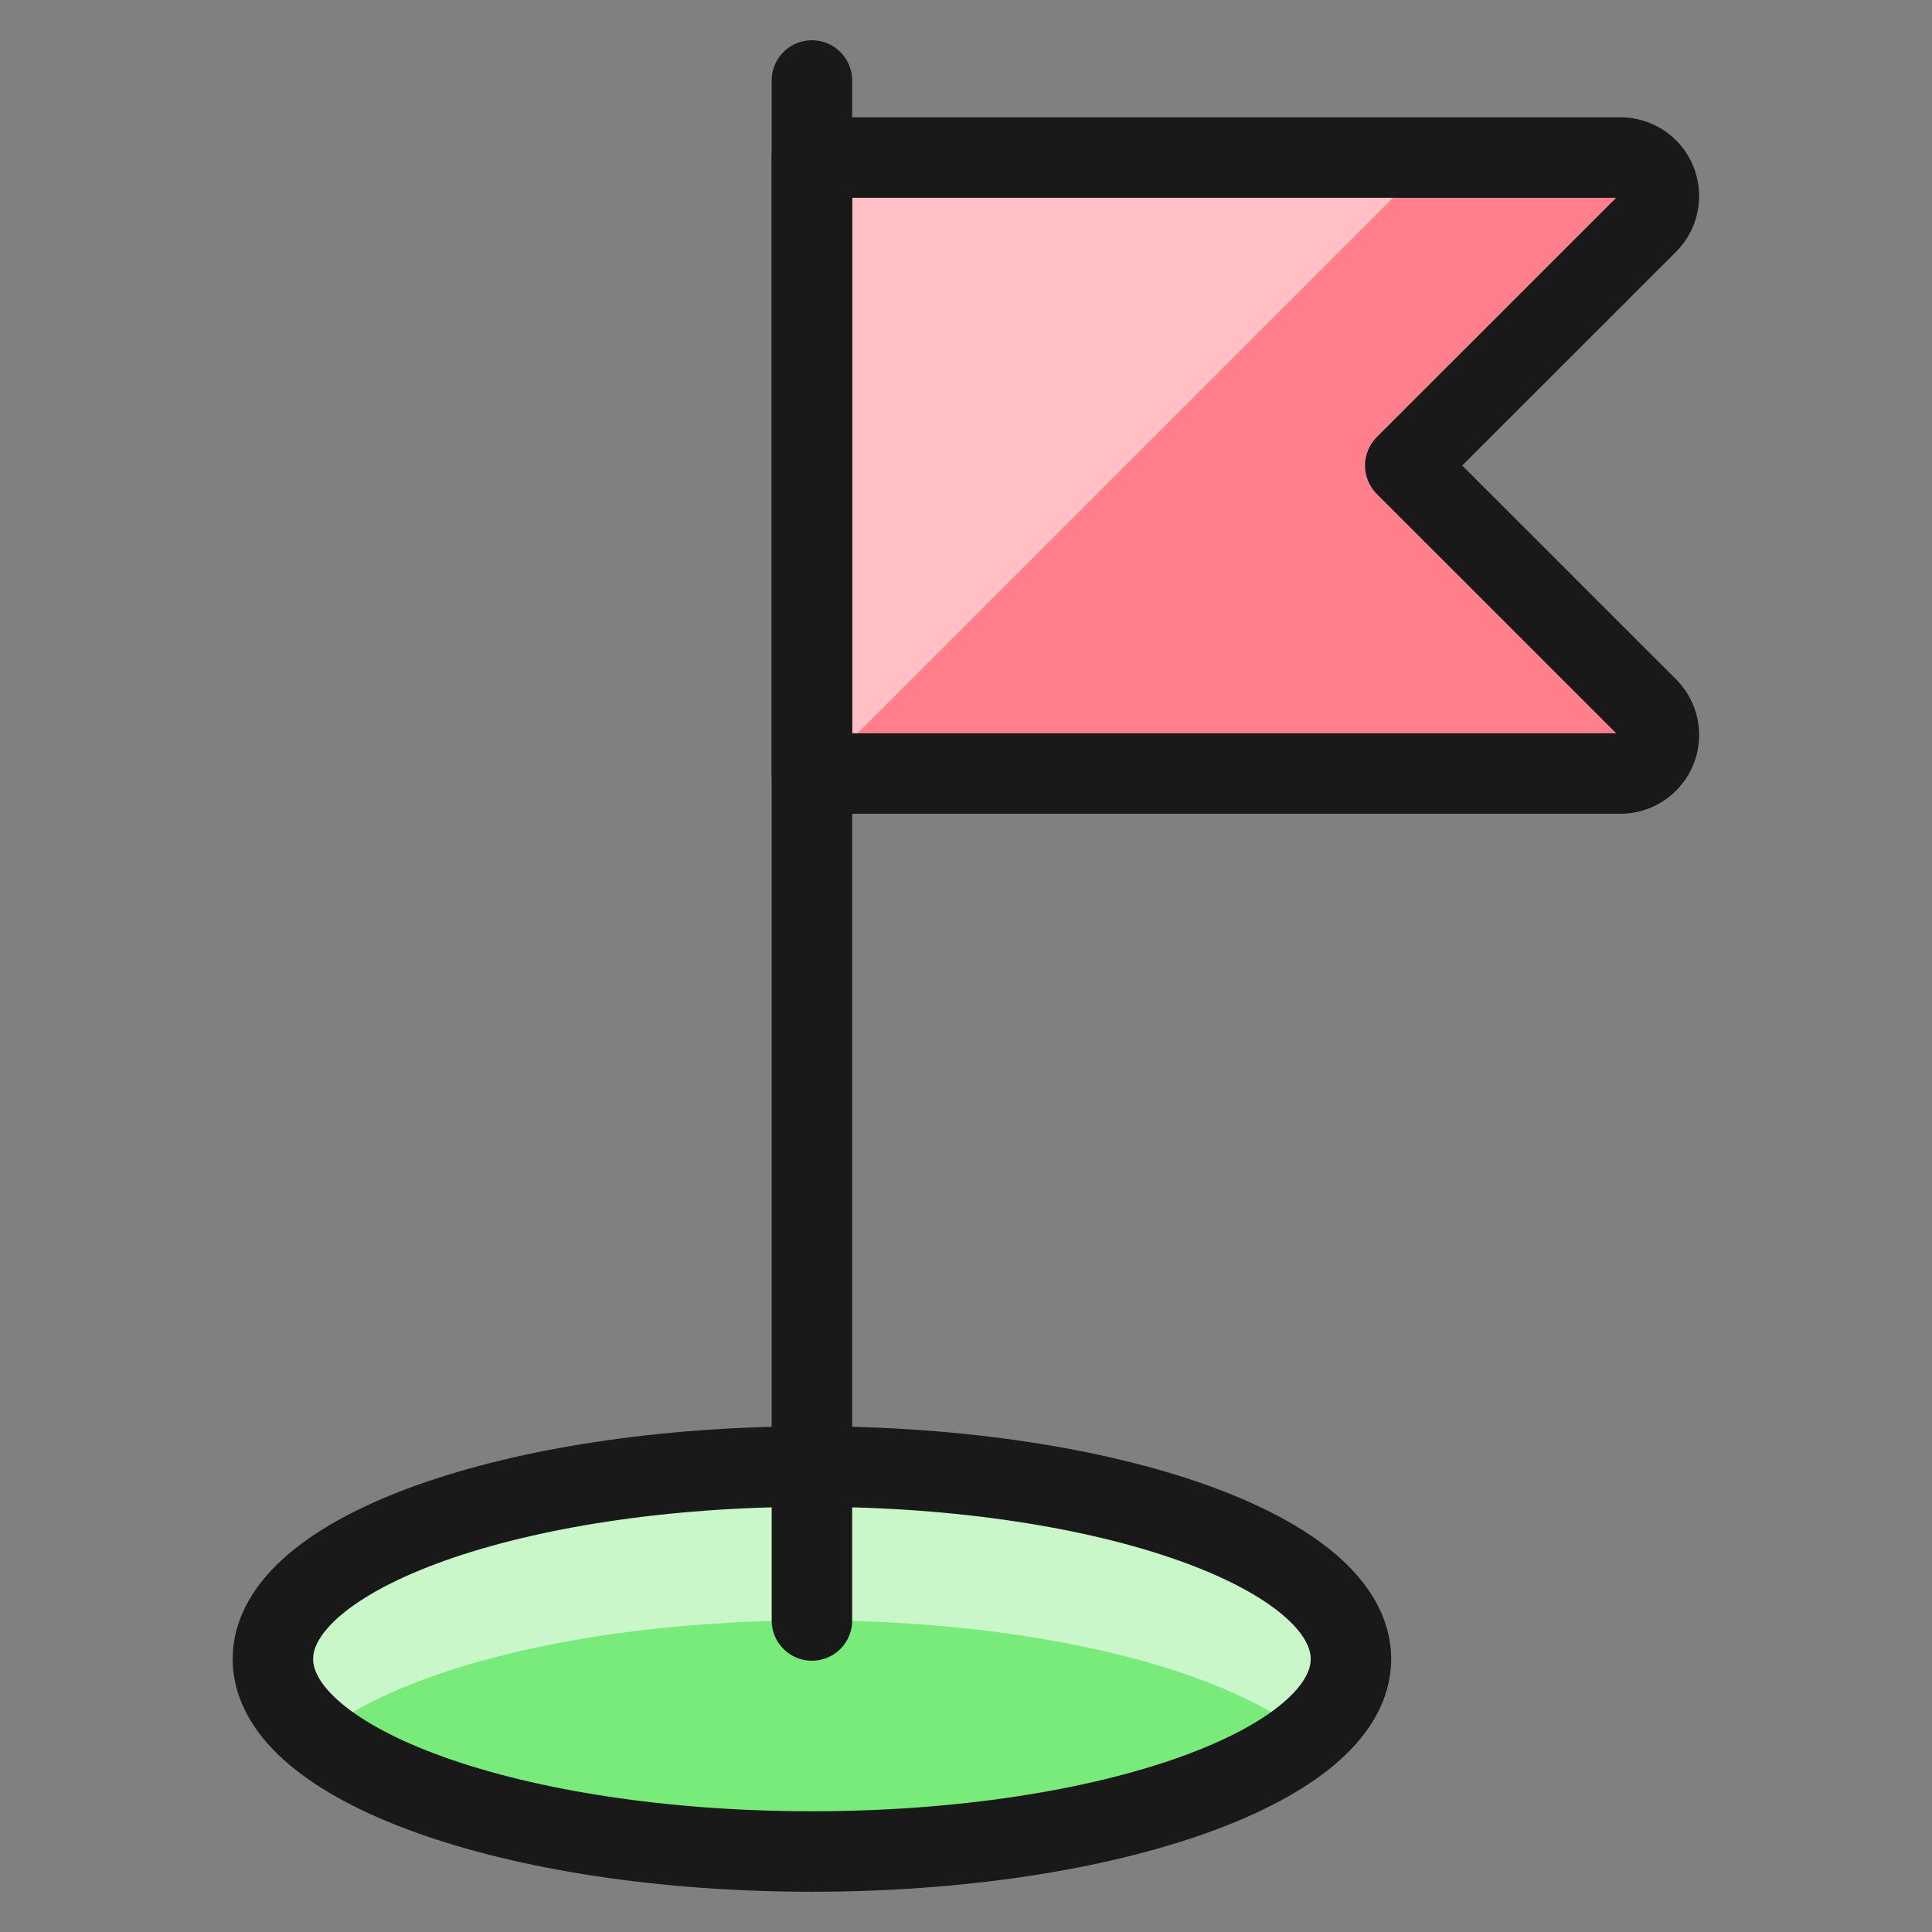
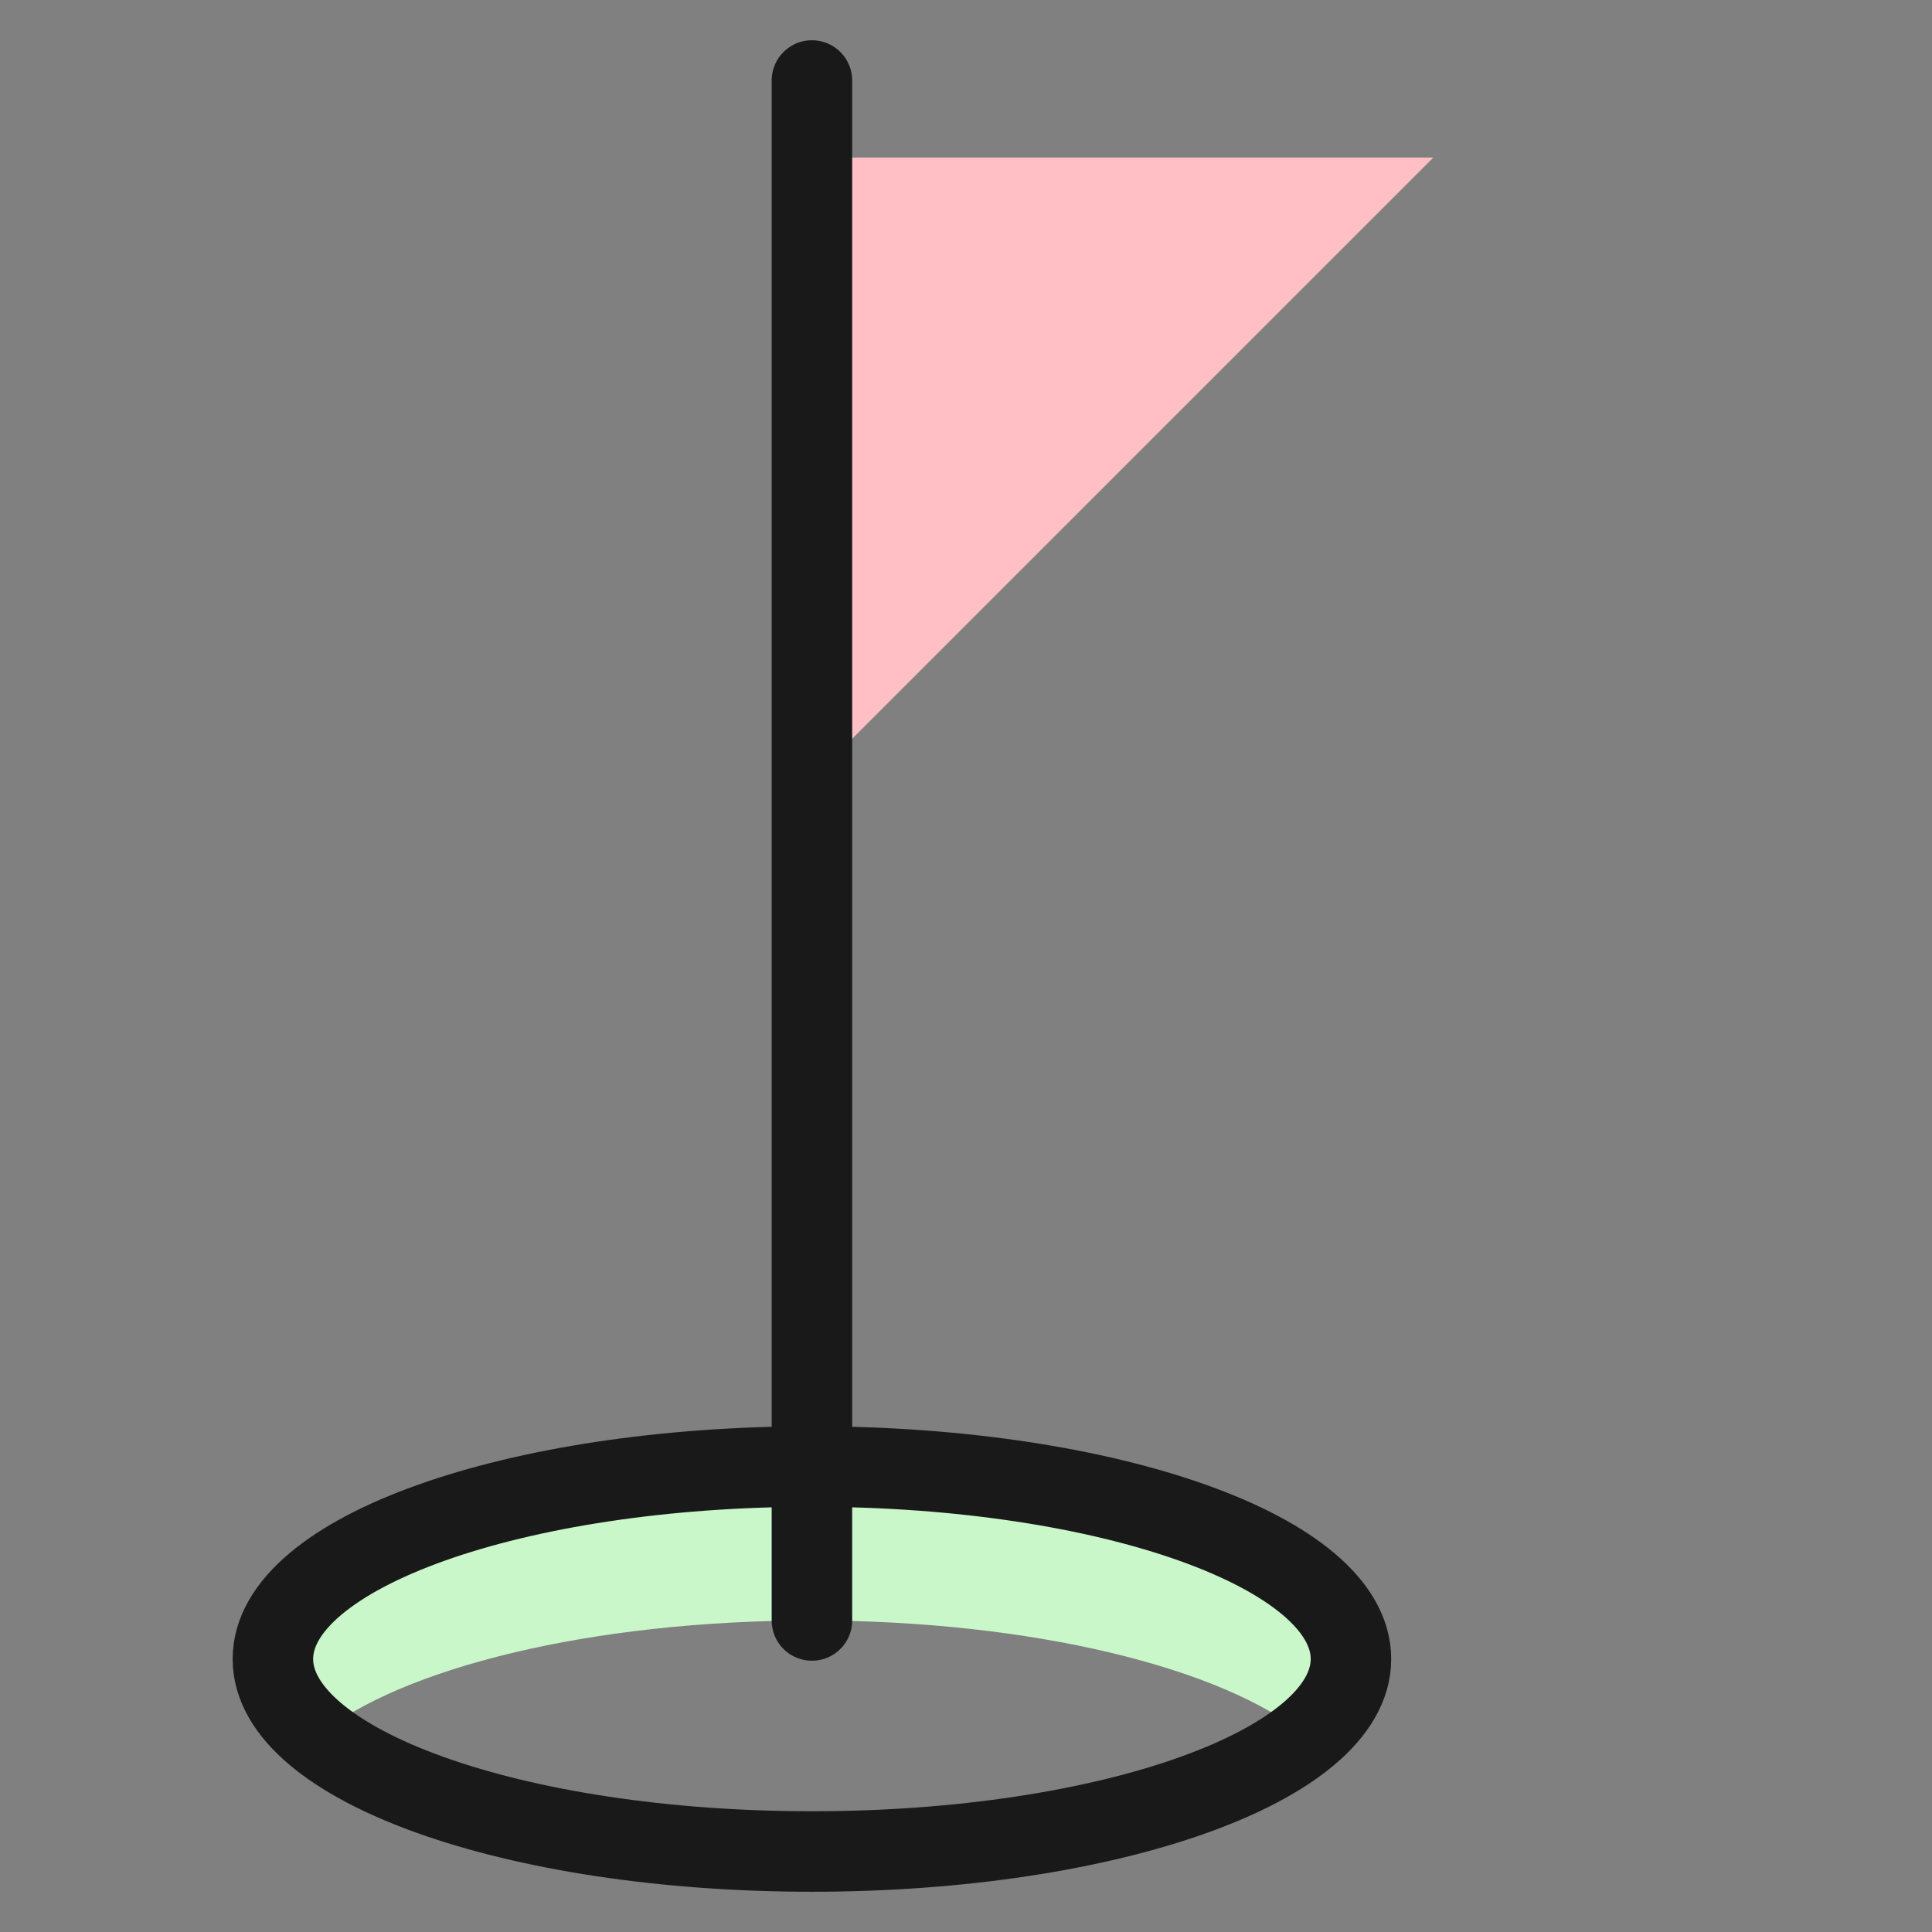
<svg xmlns="http://www.w3.org/2000/svg" fill="none" viewBox="0 0 24 24" id="Golf-Hole--Streamline-Ultimate">
  <rect x="0" y="0" width="24" height="24" fill="#808080" stroke="none" />
  <desc>Golf Hole Streamline Icon: https://streamlinehq.com</desc>
-   <path fill="#ff808c" d="M10.086 1.957h10.043c0.095 -0 0.187 0.028 0.266 0.08 0.079 0.053 0.14 0.127 0.176 0.215 0.036 0.087 0.046 0.184 0.027 0.277 -0.018 0.093 -0.064 0.178 -0.131 0.245L17.457 5.783l3.01 3.009c0.067 0.067 0.113 0.152 0.131 0.245 0.019 0.093 0.009 0.189 -0.027 0.276 -0.036 0.087 -0.097 0.162 -0.176 0.215 -0.079 0.053 -0.171 0.081 -0.266 0.081H10.086V1.957Z" stroke-width="1" />
  <path fill="#ffbfc5" d="M10.086 9.609h0.068l7.652 -7.652h-7.72v7.652Z" stroke-width="1" />
-   <path fill="#78eb7b" d="M10.086 23c3.698 0 6.696 -1.071 6.696 -2.391 0 -1.321 -2.998 -2.391 -6.696 -2.391 -3.698 0 -6.696 1.071 -6.696 2.391C3.391 21.929 6.388 23 10.086 23Z" stroke-width="1" />
  <path fill="#c9f7ca" d="M3.948 21.565c1.033 -0.845 3.392 -1.435 6.138 -1.435s5.105 0.59 6.138 1.435c0.159 -0.107 0.291 -0.249 0.388 -0.415 0.097 -0.166 0.155 -0.351 0.17 -0.542 0 -1.321 -2.998 -2.391 -6.696 -2.391 -3.698 0 -6.696 1.07 -6.696 2.391 0.015 0.191 0.073 0.376 0.17 0.542 0.097 0.166 0.229 0.307 0.388 0.415Z" stroke-width="1" />
  <path stroke="#191919" stroke-linecap="round" stroke-linejoin="round" d="M10.086 23c3.698 0 6.696 -1.071 6.696 -2.391 0 -1.321 -2.998 -2.391 -6.696 -2.391 -3.698 0 -6.696 1.071 -6.696 2.391C3.391 21.929 6.388 23 10.086 23Z" stroke-width="1" />
  <path stroke="#191919" stroke-linecap="round" stroke-linejoin="round" d="M10.086 1v19.13" stroke-width="1" />
-   <path stroke="#191919" stroke-linecap="round" stroke-linejoin="round" d="M10.086 1.957h10.043c0.095 -0 0.187 0.028 0.266 0.08 0.079 0.053 0.14 0.127 0.176 0.215 0.036 0.087 0.046 0.184 0.027 0.277 -0.018 0.093 -0.064 0.178 -0.131 0.245L17.457 5.783l3.01 3.009c0.067 0.067 0.113 0.152 0.131 0.245 0.019 0.093 0.009 0.189 -0.027 0.276 -0.036 0.087 -0.097 0.162 -0.176 0.215 -0.079 0.053 -0.171 0.081 -0.266 0.081H10.086V1.957Z" stroke-width="1" />
</svg>